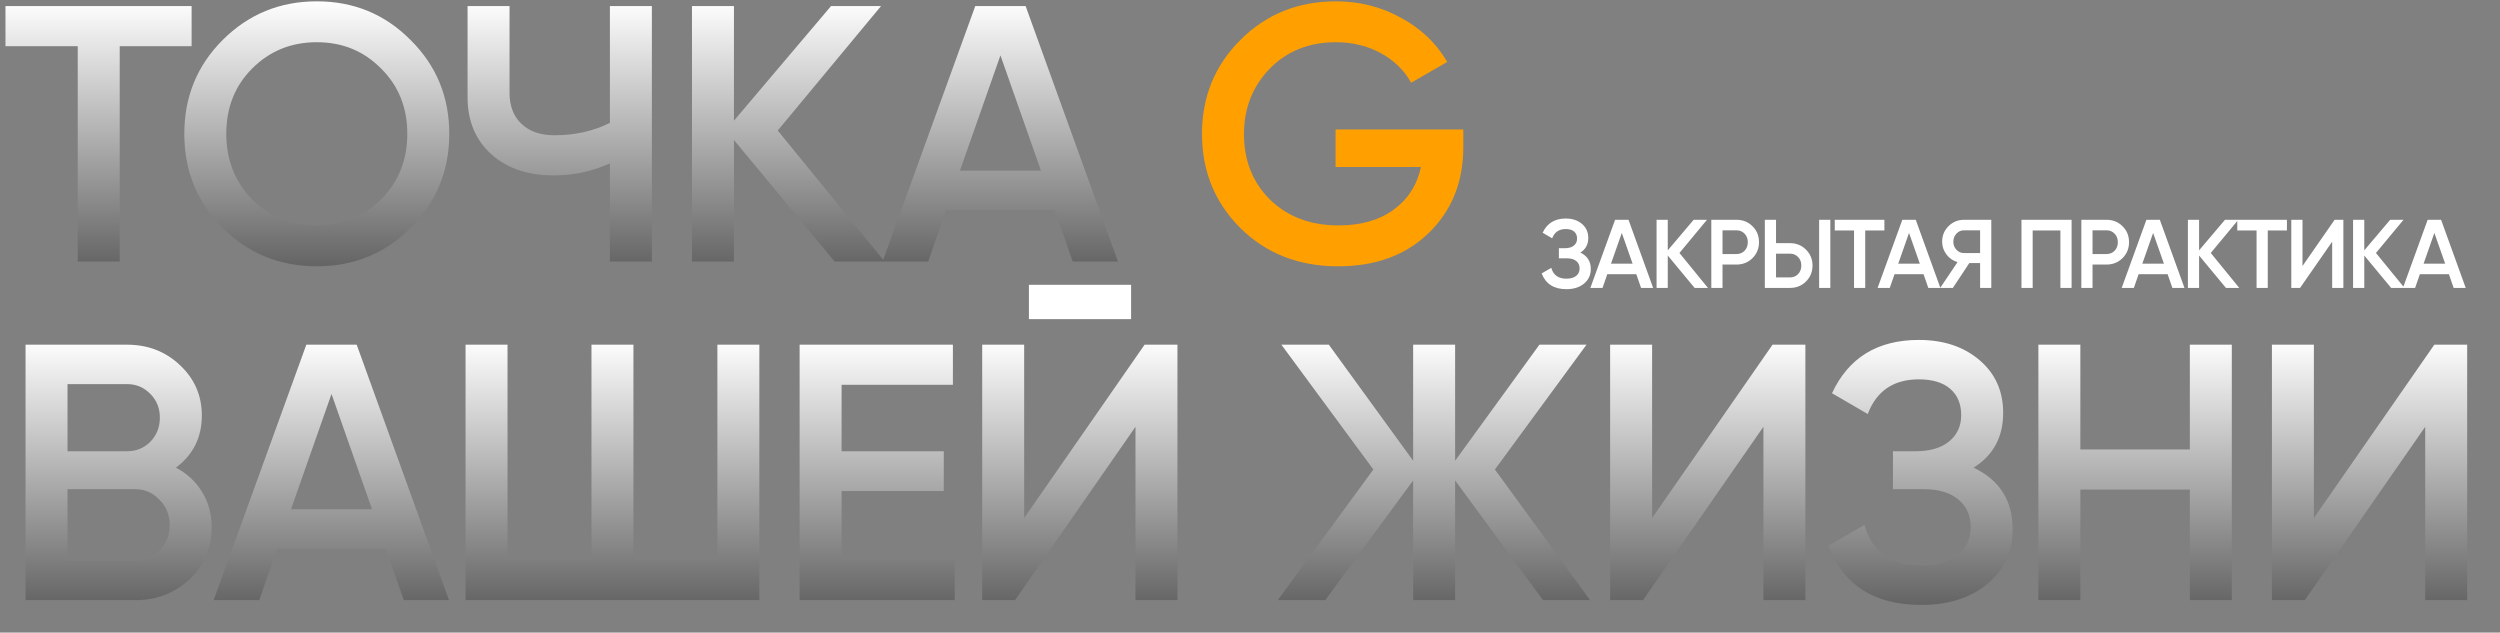
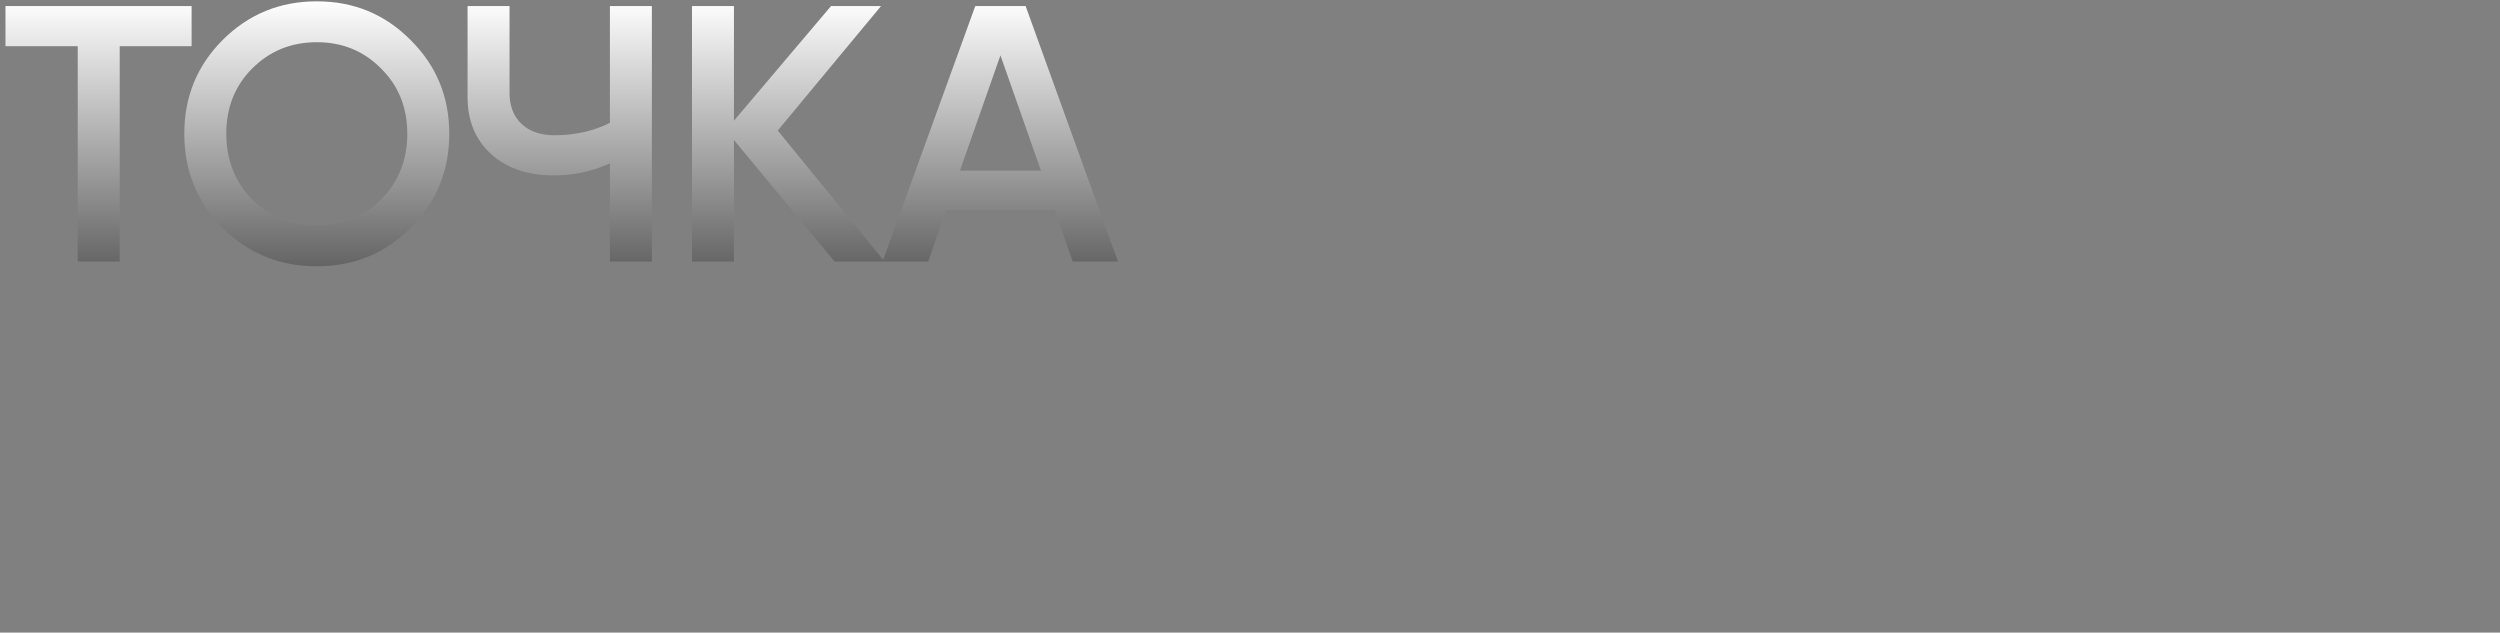
<svg xmlns="http://www.w3.org/2000/svg" width="1233" height="312" viewBox="0 0 1233 312" fill="none">
  <rect x="0" y="0" width="1233" height="312" fill="#808080" stroke="none" />
-   <path d="M779.448 124.576C782.872 126.208 784.584 128.912 784.584 132.688C784.584 135.632 783.464 138.032 781.224 139.888C779.016 141.712 776.12 142.624 772.536 142.624C766.392 142.624 762.328 140.032 760.344 134.848L765.096 132.112C766.088 135.664 768.568 137.44 772.536 137.44C774.616 137.44 776.216 136.992 777.336 136.096C778.488 135.2 779.064 133.968 779.064 132.4C779.064 130.864 778.52 129.648 777.432 128.752C776.344 127.856 774.84 127.408 772.92 127.408H768.84V122.416H771.816C773.704 122.416 775.176 121.984 776.232 121.12C777.288 120.256 777.816 119.104 777.816 117.664C777.816 116.192 777.336 115.04 776.376 114.208C775.416 113.376 774.04 112.96 772.248 112.96C768.92 112.96 766.68 114.48 765.528 117.52L760.824 114.784C763 110.112 766.808 107.776 772.248 107.776C775.512 107.776 778.184 108.672 780.264 110.464C782.312 112.224 783.336 114.528 783.336 117.376C783.336 120.544 782.04 122.944 779.448 124.576ZM815.327 142H809.375L807.023 135.232H792.719L790.367 142H784.367L796.559 108.4H803.183L815.327 142ZM799.871 114.88L794.543 130.048H805.199L799.871 114.88ZM828.3 124.768L842.364 142H835.788L822.54 126.016V142H817.02V108.4H822.54V123.472L835.308 108.4H841.884L828.3 124.768ZM844.022 108.4H856.406C859.574 108.4 862.214 109.456 864.326 111.568C866.47 113.68 867.542 116.304 867.542 119.44C867.542 122.544 866.47 125.168 864.326 127.312C862.214 129.424 859.574 130.48 856.406 130.48H849.542V142H844.022V108.4ZM849.542 125.296H856.406C858.038 125.296 859.382 124.752 860.438 123.664C861.494 122.544 862.022 121.136 862.022 119.44C862.022 117.744 861.494 116.352 860.438 115.264C859.382 114.144 858.038 113.584 856.406 113.584H849.542V125.296ZM882.798 142H870.414V108.4H875.934V119.92H882.798C885.966 119.92 888.606 120.992 890.718 123.136C892.862 125.248 893.934 127.856 893.934 130.96C893.934 134.064 892.862 136.688 890.718 138.832C888.606 140.944 885.966 142 882.798 142ZM902.718 142H897.198V108.4H902.718V142ZM875.934 125.104V136.816H882.798C884.43 136.816 885.774 136.272 886.83 135.184C887.886 134.064 888.414 132.656 888.414 130.96C888.414 129.264 887.886 127.872 886.83 126.784C885.774 125.664 884.43 125.104 882.798 125.104H875.934ZM904.901 108.4H929.381V113.68H919.925V142H914.405V113.68H904.901V108.4ZM956.992 142H951.04L948.688 135.232H934.384L932.032 142H926.032L938.224 108.4H944.848L956.992 142ZM941.536 114.88L936.208 130.048H946.864L941.536 114.88ZM968.664 108.4H982.104V142H976.584V129.76H971.256L963.144 142H956.904L965.448 129.28C963.208 128.608 961.384 127.344 959.976 125.488C958.568 123.6 957.864 121.504 957.864 119.2C957.864 116.192 958.904 113.648 960.984 111.568C963.096 109.456 965.656 108.4 968.664 108.4ZM968.664 124.816H976.584V113.584H968.664C967.192 113.584 965.944 114.128 964.92 115.216C963.896 116.304 963.384 117.632 963.384 119.2C963.384 120.768 963.896 122.096 964.92 123.184C965.944 124.272 967.192 124.816 968.664 124.816ZM996.986 108.4H1021.71V142H1016.19V113.68H1002.51V142H996.986V108.4ZM1026.52 108.4H1038.9C1042.07 108.4 1044.71 109.456 1046.82 111.568C1048.97 113.68 1050.04 116.304 1050.04 119.44C1050.04 122.544 1048.97 125.168 1046.82 127.312C1044.71 129.424 1042.07 130.48 1038.9 130.48H1032.04V142H1026.52V108.4ZM1032.04 125.296H1038.9C1040.54 125.296 1041.88 124.752 1042.94 123.664C1043.99 122.544 1044.52 121.136 1044.52 119.44C1044.52 117.744 1043.99 116.352 1042.94 115.264C1041.88 114.144 1040.54 113.584 1038.9 113.584H1032.04V125.296ZM1077.38 142H1071.42L1069.07 135.232H1054.77L1052.42 142H1046.42L1058.61 108.4H1065.23L1077.38 142ZM1061.92 114.88L1056.59 130.048H1067.25L1061.92 114.88ZM1090.35 124.768L1104.41 142H1097.84L1084.59 126.016V142H1079.07V108.4H1084.59V123.472L1097.36 108.4H1103.93L1090.35 124.768ZM1103.43 108.4H1127.91V113.68H1118.46V142H1112.94V113.68H1103.43V108.4ZM1155.75 142H1150.23V119.2L1134.39 142H1130.07V108.4H1135.59V131.2L1151.43 108.4H1155.75V142ZM1171.82 124.768L1185.89 142H1179.31L1166.06 126.016V142H1160.54V108.4H1166.06V123.472L1178.83 108.4H1185.41L1171.82 124.768ZM1216.09 142H1210.14L1207.79 135.232H1193.48L1191.13 142H1185.13L1197.32 108.4H1203.95L1216.09 142ZM1200.63 114.88L1195.31 130.048H1205.96L1200.63 114.88Z" fill="white" />
  <path d="M2.7 3H94.5V22.8H59.04V129H38.34V22.8H2.7V3ZM202.5 112.44C189.9 125.04 174.48 131.34 156.24 131.34C138 131.34 122.52 125.04 109.8 112.44C97.2 99.72 90.9 84.24 90.9 66C90.9 47.76 97.2 32.34 109.8 19.74C122.52 7.02 138 0.66 156.24 0.66C174.48 0.66 189.9 7.02 202.5 19.74C215.22 32.34 221.58 47.76 221.58 66C221.58 84.24 215.22 99.72 202.5 112.44ZM124.38 98.4C133.14 106.92 143.76 111.18 156.24 111.18C168.84 111.18 179.4 106.92 187.92 98.4C196.56 89.76 200.88 78.96 200.88 66C200.88 53.04 196.56 42.3 187.92 33.78C179.4 25.14 168.84 20.82 156.24 20.82C143.64 20.82 133.02 25.14 124.38 33.78C115.86 42.3 111.6 53.04 111.6 66C111.6 78.84 115.86 89.64 124.38 98.4ZM300.804 60.6V3H321.504V129H300.804V80.58C292.044 84.54 282.804 86.52 273.084 86.52C260.364 86.52 250.104 83.04 242.304 76.08C234.504 69 230.604 59.64 230.604 48V3H251.304V45.84C251.304 52.32 253.284 57.42 257.244 61.14C261.204 64.86 266.604 66.72 273.444 66.72C283.524 66.72 292.644 64.68 300.804 60.6ZM383.583 64.38L436.323 129H411.663L361.983 69.06V129H341.283V3H361.983V59.52L409.863 3H434.523L383.583 64.38ZM551.377 129H529.057L520.237 103.62H466.597L457.777 129H435.277L480.997 3H505.837L551.377 129ZM493.417 27.3L473.437 84.18H513.397L493.417 27.3Z" fill="url(#paint0_linear_3_56)" />
-   <path d="M658.706 63.84H721.706V72.48C721.706 89.76 716.006 103.92 704.606 114.96C693.326 125.88 678.446 131.34 659.966 131.34C640.526 131.34 624.446 125.04 611.726 112.44C599.126 99.84 592.826 84.36 592.826 66C592.826 47.76 599.126 32.34 611.726 19.74C624.446 7.02 640.166 0.66 658.886 0.66C670.526 0.66 681.206 3.36 690.926 8.76C700.766 14.04 708.386 21.3 713.786 30.54L695.966 40.8C692.606 34.68 687.626 29.82 681.026 26.22C674.426 22.62 667.046 20.82 658.886 20.82C645.686 20.82 634.826 25.14 626.306 33.78C617.786 42.54 613.526 53.34 613.526 66.18C613.526 79.14 617.786 89.88 626.306 98.4C635.066 106.92 646.346 111.18 660.146 111.18C671.186 111.18 680.246 108.6 687.326 103.44C694.406 98.28 698.906 91.26 700.826 82.38H658.706V63.84Z" fill="#FFA000" />
-   <path d="M86.76 230.66C92.28 233.54 96.6 237.56 99.72 242.72C102.84 247.76 104.4 253.52 104.4 260C104.4 270.32 100.74 278.9 93.42 285.74C86.1 292.58 77.16 296 66.6 296H12.6V170H62.64C72.96 170 81.66 173.36 88.74 180.08C95.94 186.8 99.54 195.08 99.54 204.92C99.54 215.72 95.28 224.3 86.76 230.66ZM62.64 189.44H33.3V222.56H62.64C67.2 222.56 71.04 221 74.16 217.88C77.28 214.64 78.84 210.68 78.84 206C78.84 201.32 77.28 197.42 74.16 194.3C71.04 191.06 67.2 189.44 62.64 189.44ZM33.3 276.56H66.6C71.4 276.56 75.42 274.88 78.66 271.52C82.02 268.04 83.7 263.84 83.7 258.92C83.7 254 82.02 249.86 78.66 246.5C75.42 243.02 71.4 241.28 66.6 241.28H33.3V276.56ZM221.463 296H199.143L190.323 270.62H136.683L127.863 296H105.363L151.083 170H175.923L221.463 296ZM163.503 194.3L143.523 251.18H183.483L163.503 194.3ZM353.813 276.2V170H374.513V296H229.612V170H250.312V276.2H291.713V170H312.413V276.2H353.813ZM415.069 242.18V276.2H470.869V296H394.369V170H469.969V189.8H415.069V222.56H465.469V242.18H415.069ZM557.858 157.4H507.458V140.48H557.858V157.4ZM580.718 296H560.018V210.5L500.618 296H484.418V170H505.118V255.5L564.518 170H580.718V296ZM737.283 231.56L784.263 296H761.043L717.663 236.96V296H696.963V236.96L653.583 296H630.183L677.343 231.56L631.983 170H655.383L696.963 227.24V170H717.663V227.24L759.243 170H782.463L737.283 231.56ZM890.416 296H869.716V210.5L810.316 296H794.116V170H814.816V255.5L874.216 170H890.416V296ZM973.382 230.66C986.222 236.78 992.642 246.92 992.642 261.08C992.642 272.12 988.442 281.12 980.042 288.08C971.762 294.92 960.902 298.34 947.462 298.34C924.422 298.34 909.182 288.62 901.742 269.18L919.562 258.92C923.282 272.24 932.582 278.9 947.462 278.9C955.262 278.9 961.262 277.22 965.462 273.86C969.782 270.5 971.942 265.88 971.942 260C971.942 254.24 969.902 249.68 965.822 246.32C961.742 242.96 956.102 241.28 948.902 241.28H933.602V222.56H944.762C951.842 222.56 957.362 220.94 961.322 217.7C965.282 214.46 967.262 210.14 967.262 204.74C967.262 199.22 965.462 194.9 961.862 191.78C958.262 188.66 953.102 187.1 946.382 187.1C933.902 187.1 925.502 192.8 921.182 204.2L903.542 193.94C911.702 176.42 925.982 167.66 946.382 167.66C958.622 167.66 968.642 171.02 976.442 177.74C984.122 184.34 987.962 192.98 987.962 203.66C987.962 215.54 983.102 224.54 973.382 230.66ZM1080.03 221.66V170H1100.73V296H1080.03V241.46H1026.03V296H1005.33V170H1026.03V221.66H1080.03ZM1216.81 296H1196.11V210.5L1136.71 296H1120.51V170H1141.21V255.5L1200.61 170H1216.81V296Z" fill="url(#paint1_linear_3_56)" />
  <defs>
    <linearGradient id="paint0_linear_3_56" x1="364.5" y1="0" x2="364.5" y2="145" gradientUnits="userSpaceOnUse">
      <stop stop-color="white" />
      <stop offset="1" stop-color="#545454" />
    </linearGradient>
    <linearGradient id="paint1_linear_3_56" x1="616.5" y1="167" x2="616.5" y2="312" gradientUnits="userSpaceOnUse">
      <stop stop-color="white" />
      <stop offset="1" stop-color="#545454" />
    </linearGradient>
  </defs>
</svg>